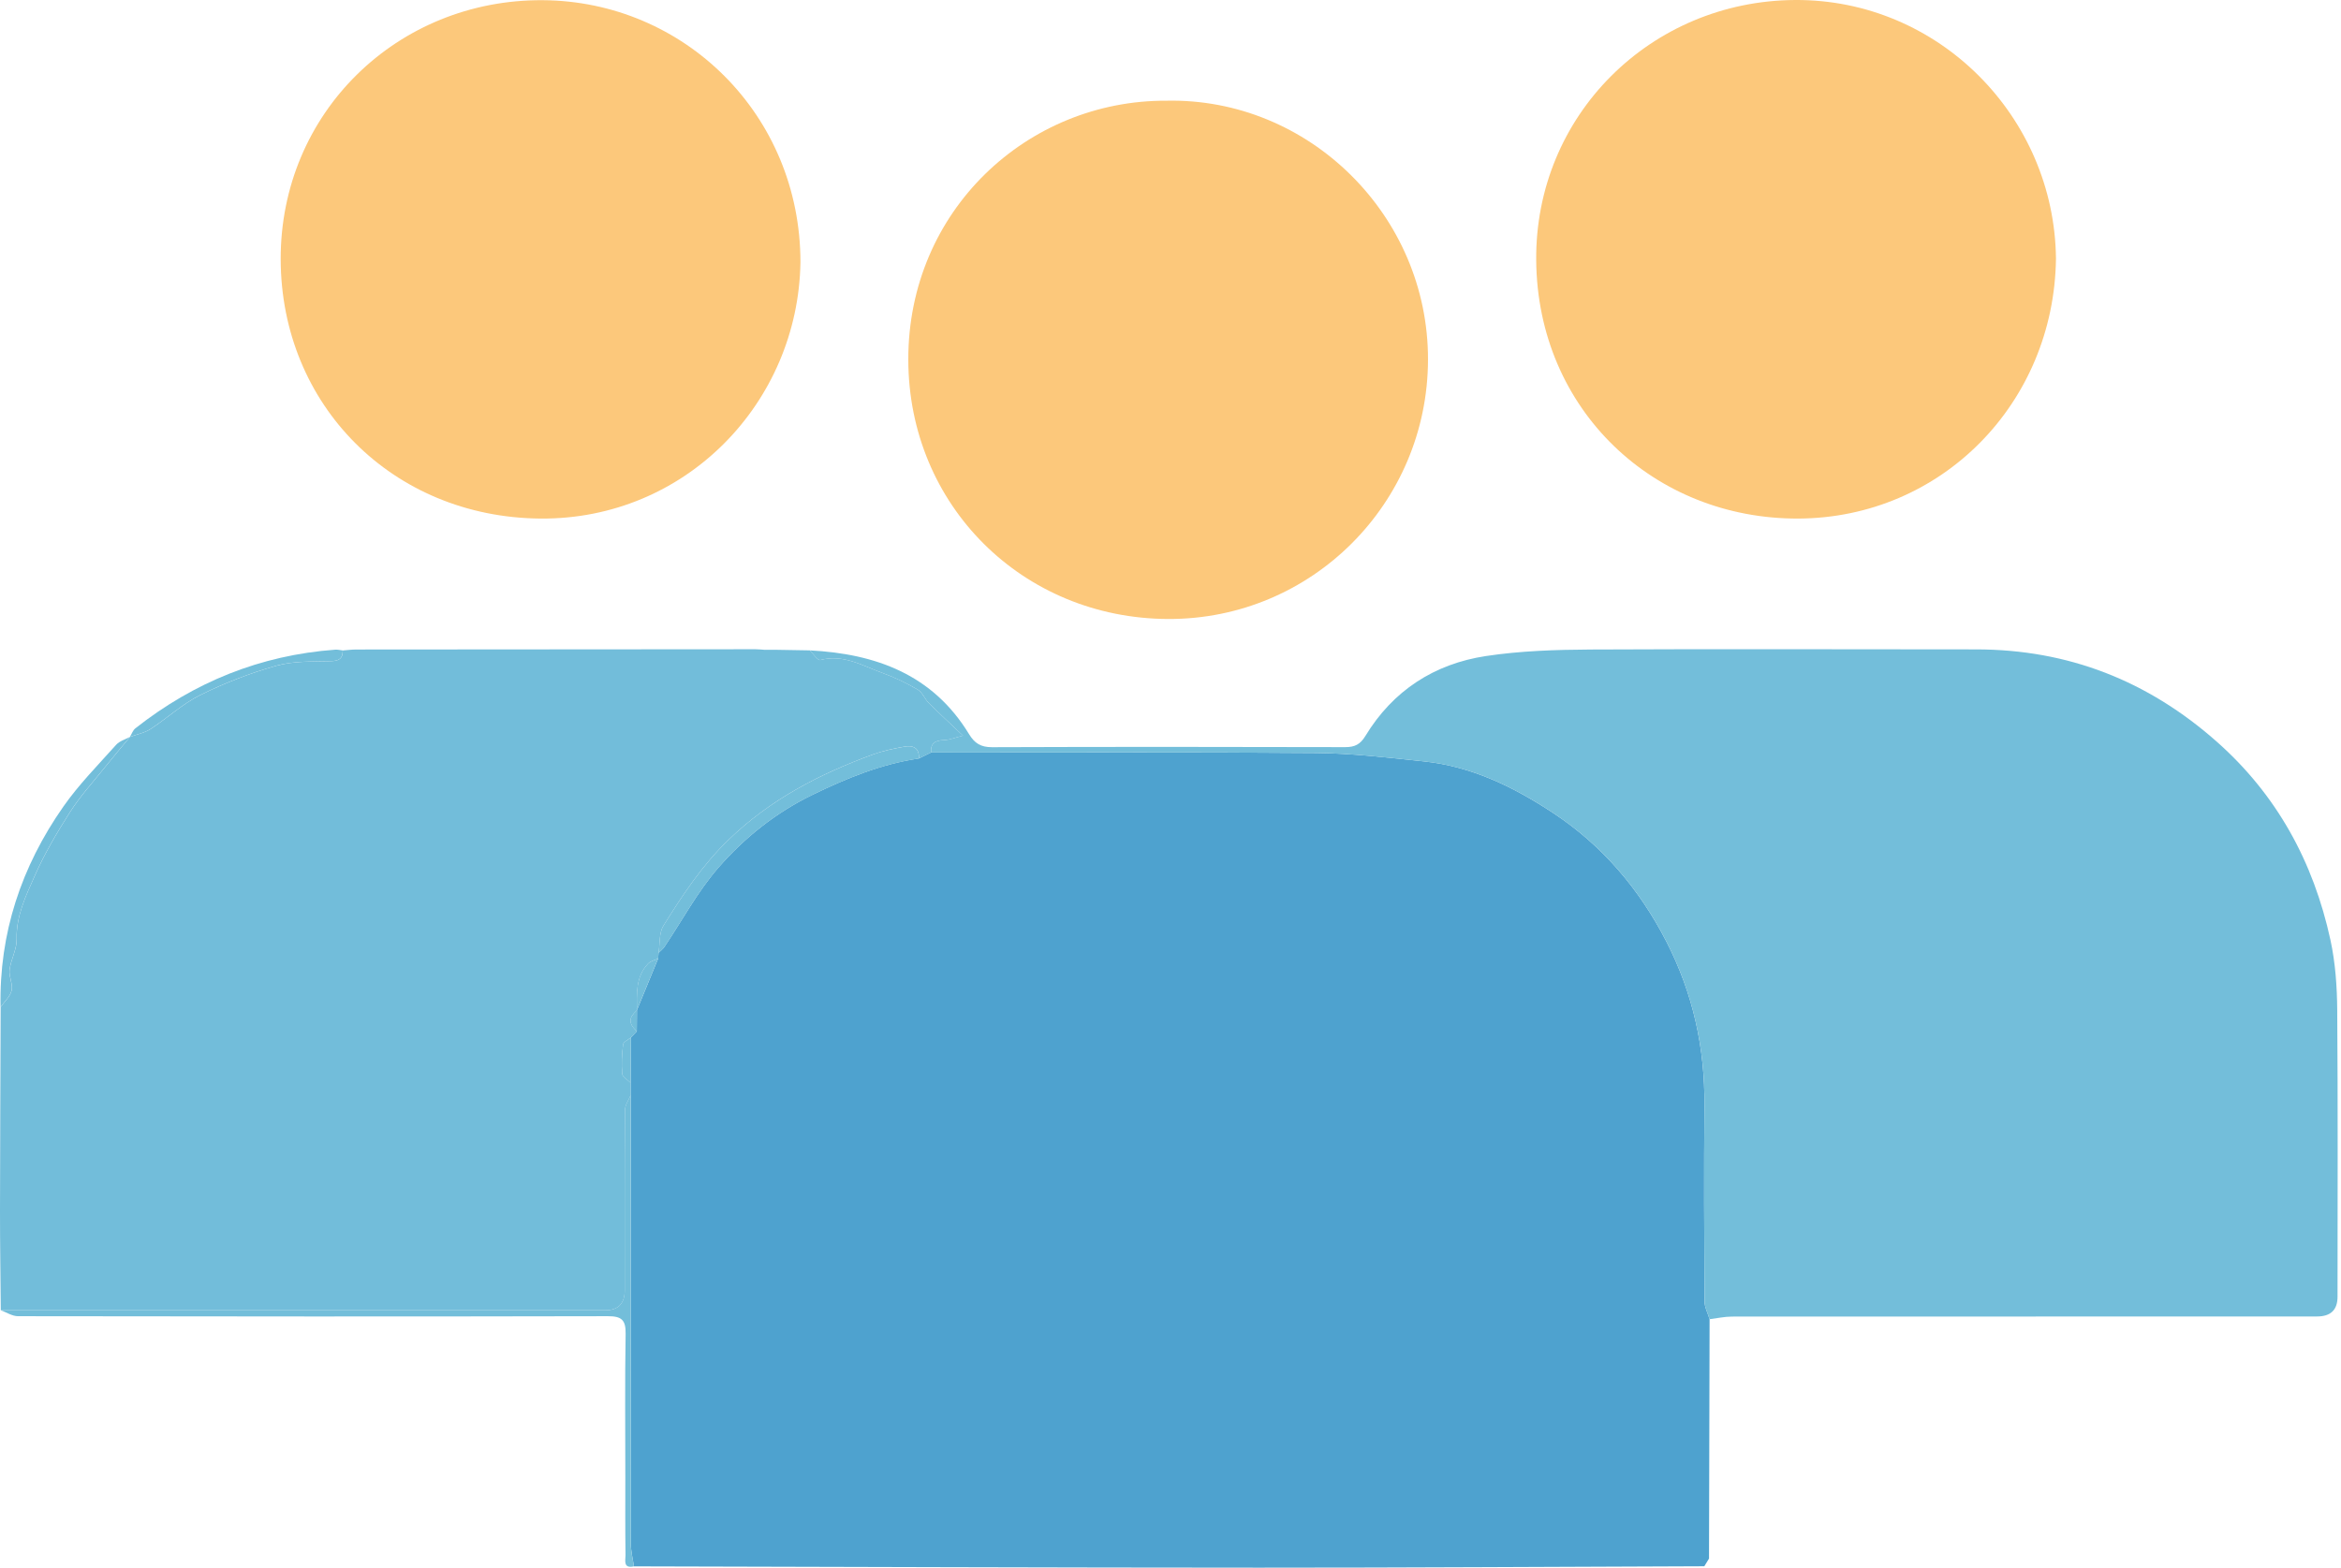
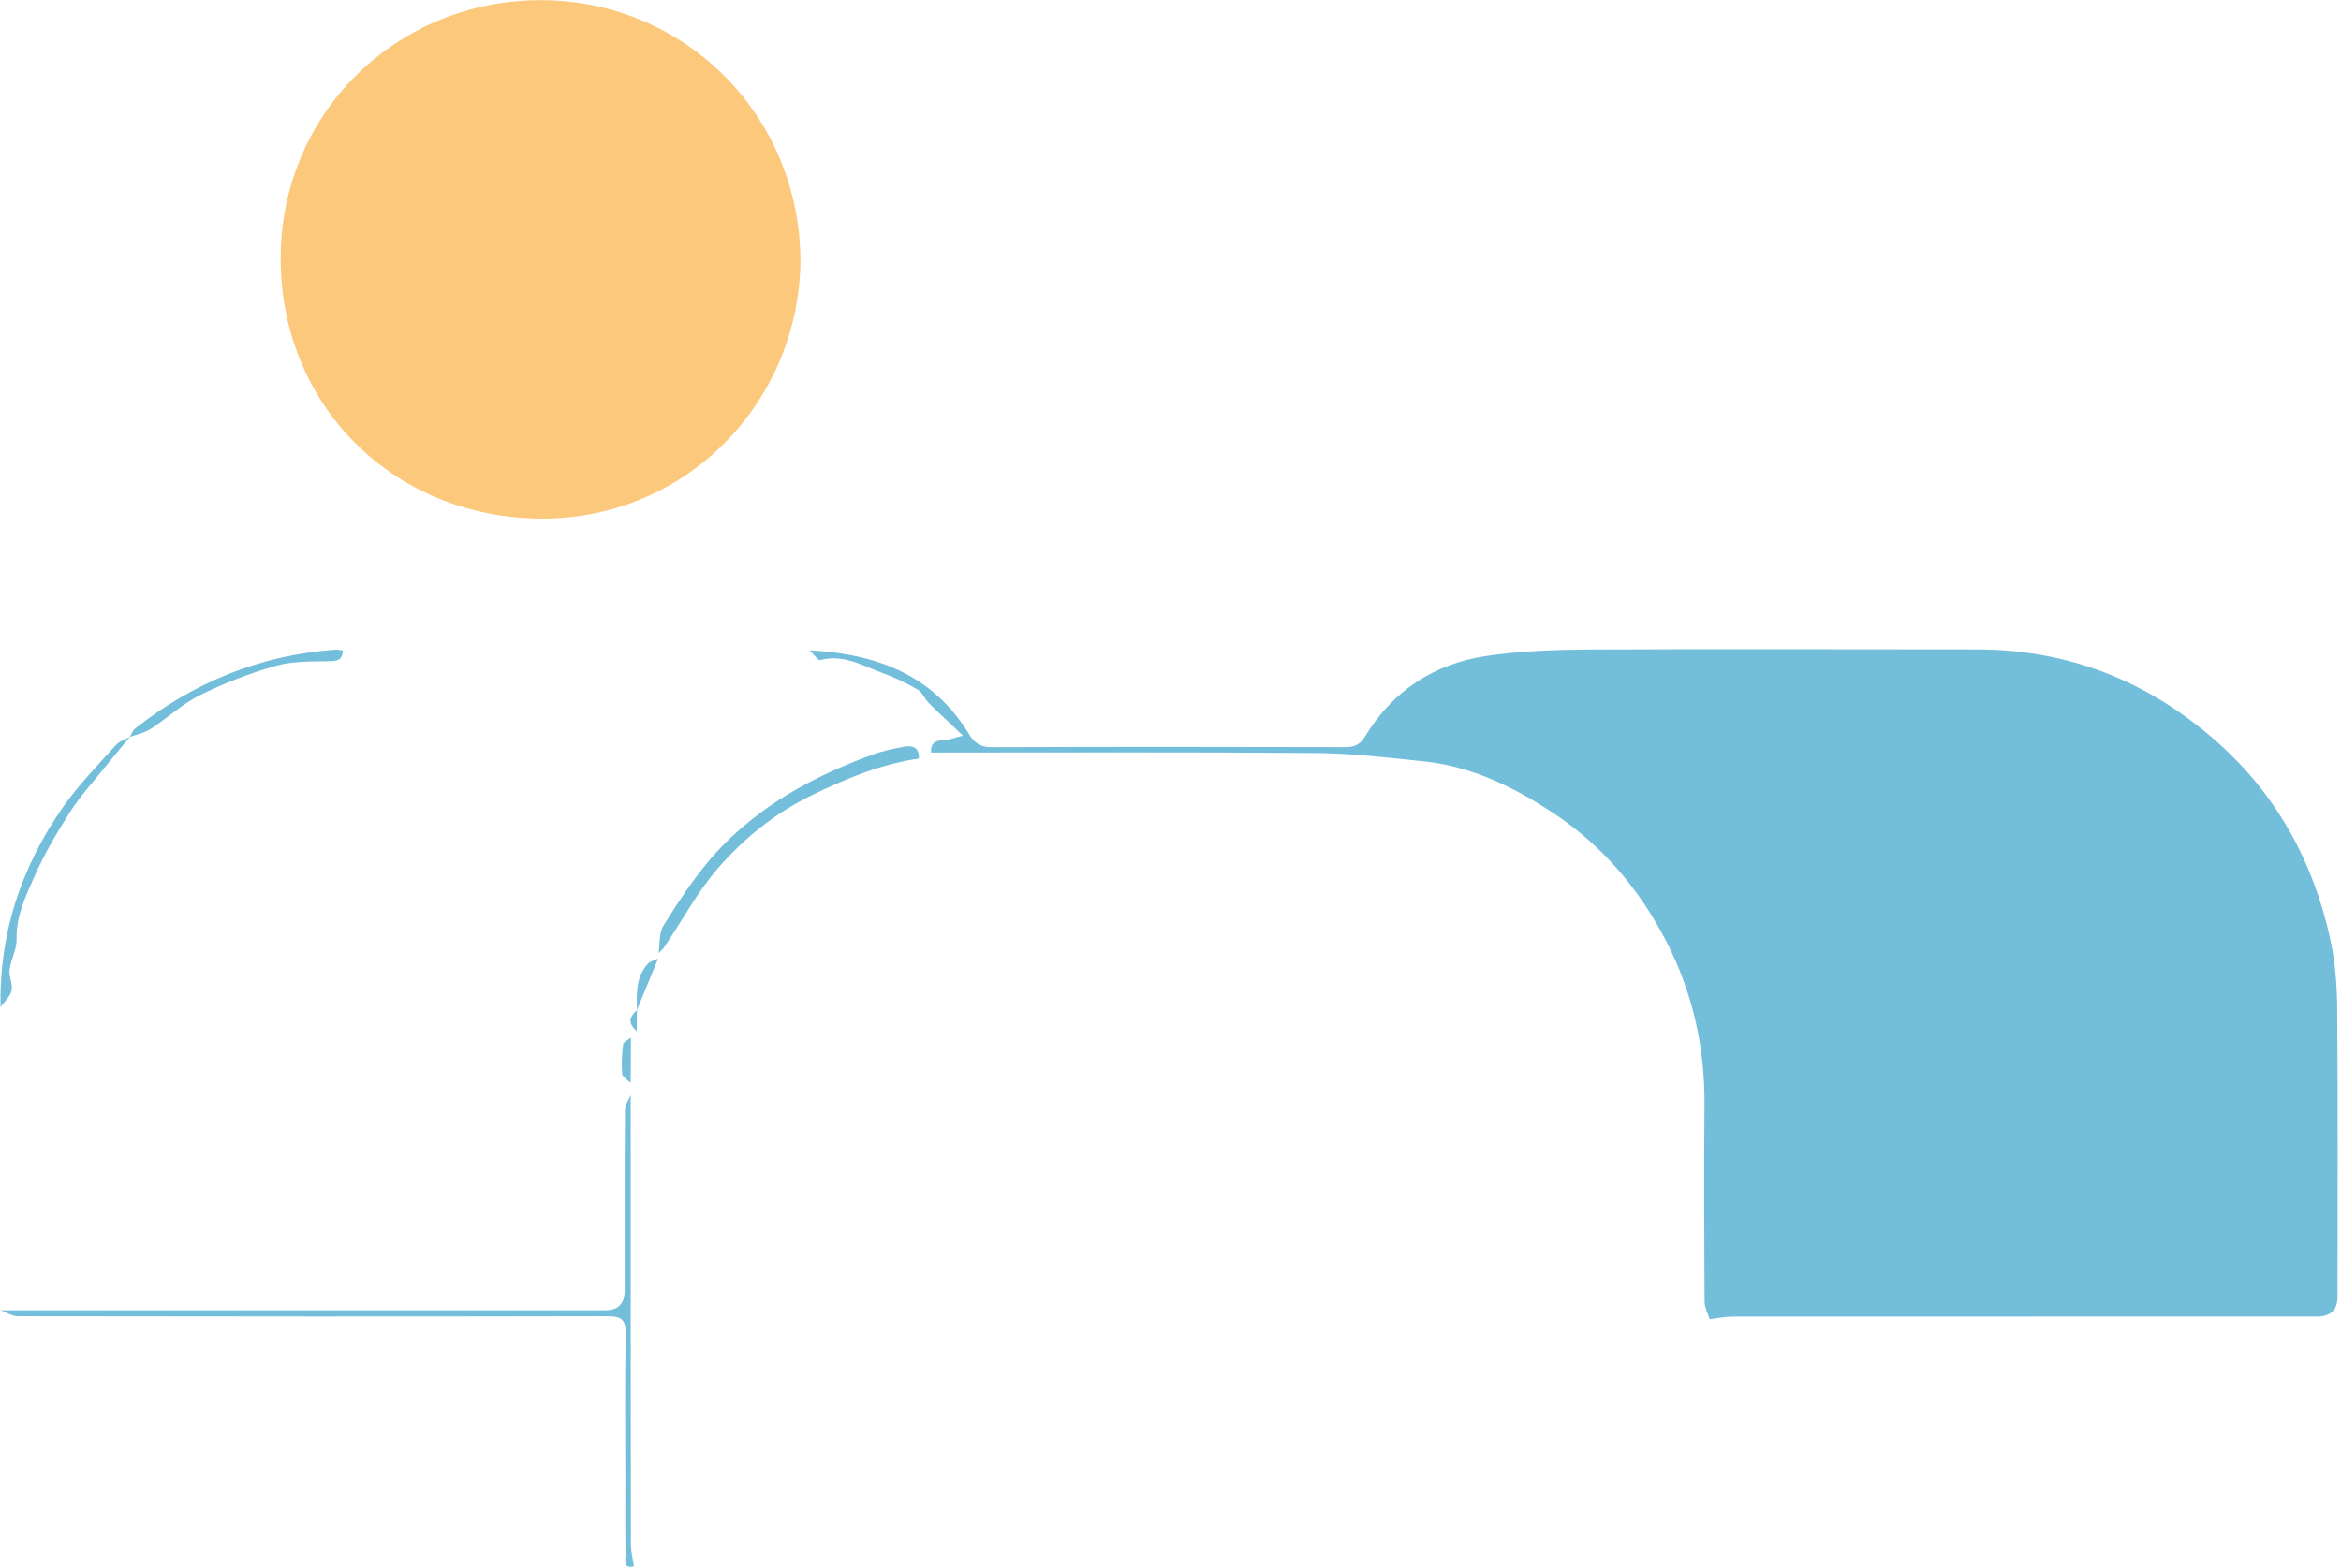
<svg xmlns="http://www.w3.org/2000/svg" width="209" height="140" viewBox="0 0 209 140" fill="none">
-   <path d="M152.629 117.811C152.613 124.936 152.597 132.062 152.578 139.188C152.437 139.418 152.296 139.645 152.158 139.875C138.914 139.919 125.667 140.003 112.423 140C93.815 139.995 75.207 139.927 56.597 139.884C56.502 139.223 56.326 138.562 56.326 137.902C56.307 124.533 56.31 111.164 56.31 97.793C56.31 97.43 56.307 97.07 56.305 96.707C56.313 95.356 56.321 94.002 56.329 92.651C56.502 92.47 56.678 92.286 56.852 92.104C56.857 91.474 56.86 90.845 56.865 90.215H56.862C57.493 88.68 58.124 87.144 58.755 85.607L58.793 85.1C58.969 84.922 59.177 84.765 59.315 84.562C60.902 82.201 62.261 79.645 64.11 77.514C66.454 74.815 69.265 72.565 72.549 70.971C75.586 69.498 78.67 68.226 82.033 67.736C82.395 67.557 82.755 67.381 83.118 67.202C94.578 67.202 106.039 67.151 117.499 67.246C120.712 67.273 123.931 67.66 127.134 67.995C131.409 68.445 135.191 70.305 138.692 72.622C143.051 75.508 146.351 79.38 148.769 84.082C151.154 88.726 152.215 93.582 152.169 98.759C152.118 104.58 152.145 110.401 152.177 116.221C152.18 116.752 152.47 117.28 152.627 117.808L152.629 117.811Z" fill="#4EA2CF" />
  <path d="M152.629 117.81C152.472 117.283 152.183 116.755 152.18 116.224C152.147 110.403 152.12 104.582 152.172 98.762C152.215 93.585 151.156 88.731 148.771 84.085C146.354 79.382 143.053 75.514 138.695 72.625C135.194 70.305 131.412 68.445 127.137 67.998C123.931 67.662 120.715 67.275 117.501 67.248C106.041 67.156 94.581 67.207 83.121 67.205C83.064 66.382 83.486 66.119 84.263 66.095C84.772 66.079 85.276 65.867 85.974 65.697C84.789 64.57 83.838 63.699 82.926 62.789C82.558 62.421 82.352 61.828 81.93 61.584C80.942 61.01 79.897 60.504 78.822 60.114C77.029 59.467 75.318 58.395 73.239 58.942C73.014 59.002 72.608 58.384 72.289 58.081C78.185 58.382 83.275 60.236 86.516 65.564C87.011 66.379 87.566 66.731 88.563 66.728C99.075 66.69 109.585 66.696 120.098 66.723C120.953 66.723 121.438 66.485 121.904 65.718C124.362 61.671 128.052 59.286 132.665 58.587C135.749 58.122 138.908 58.022 142.035 58.005C153.493 57.946 164.953 57.997 176.413 57.994C184.633 57.994 191.761 60.794 197.907 66.233C203.289 70.998 206.541 76.984 208.054 83.928C208.501 85.978 208.647 88.122 208.663 90.225C208.728 98.751 208.693 107.279 208.69 115.804C208.69 116.978 208.083 117.565 206.868 117.567C189.455 117.567 172.041 117.567 154.627 117.578C153.964 117.578 153.298 117.729 152.635 117.81H152.629Z" fill="#73BEDA" />
-   <path d="M72.289 58.081C72.611 58.384 73.014 59.002 73.239 58.942C75.318 58.395 77.029 59.467 78.822 60.114C79.897 60.502 80.942 61.008 81.93 61.584C82.352 61.831 82.555 62.421 82.926 62.789C83.838 63.699 84.789 64.573 85.975 65.697C85.276 65.868 84.772 66.081 84.263 66.095C83.487 66.119 83.064 66.382 83.121 67.205C82.758 67.384 82.398 67.56 82.035 67.738C82.098 66.788 81.518 66.539 80.747 66.677C79.802 66.847 78.846 67.042 77.947 67.37C73.171 69.114 68.761 71.399 65.025 75.013C62.667 77.298 60.929 79.946 59.234 82.661C58.828 83.311 58.928 84.277 58.795 85.098C58.782 85.266 58.771 85.433 58.758 85.604C58.457 85.748 58.084 85.823 57.867 86.051C56.738 87.234 56.857 88.742 56.865 90.215H56.868C56.104 90.902 56.102 91.392 56.854 92.104C56.681 92.286 56.505 92.47 56.332 92.651C56.088 92.857 55.66 93.038 55.631 93.269C55.522 94.14 55.479 95.036 55.555 95.908C55.579 96.192 56.045 96.442 56.307 96.704C56.307 97.067 56.31 97.427 56.313 97.79C56.134 98.234 55.804 98.675 55.801 99.119C55.766 104.485 55.779 109.851 55.777 115.22C55.777 116.413 55.202 117.01 54.052 117.012C36.059 117.012 18.064 117.012 0.07 117.012C0.046 114.05 -0.003 111.088 0 108.126C0.006 102.065 0.038 96.003 0.057 89.941C0.401 89.448 0.921 88.994 1.042 88.449C1.17 87.881 0.783 87.207 0.858 86.611C0.977 85.68 1.516 84.77 1.492 83.861C1.435 81.806 2.301 80.038 3.076 78.281C3.956 76.28 5.079 74.366 6.257 72.519C7.156 71.112 8.298 69.861 9.346 68.55C10.09 67.622 10.859 66.715 11.617 65.8L11.607 65.811C12.224 65.583 12.903 65.459 13.442 65.109C14.947 64.129 16.296 62.857 17.89 62.069C20.051 61 22.338 60.112 24.659 59.459C26.188 59.029 27.875 59.088 29.491 59.05C30.238 59.034 30.607 58.847 30.607 58.089C31.01 58.059 31.411 58.005 31.814 58.005C43.691 57.992 55.568 57.986 67.448 57.981C67.716 57.981 67.987 58.013 68.255 58.03C68.604 58.03 68.954 58.03 69.303 58.03C70.302 58.046 71.301 58.065 72.297 58.081H72.289Z" fill="#72BDDA" />
-   <path d="M104.127 8.994C116.83 8.715 127.516 19.217 127.489 32.118C127.465 44.937 117.112 55.32 104.301 55.279C91.3 55.238 81.115 45.124 81.091 32.131C81.066 18.797 91.733 8.94 104.127 8.994Z" fill="#FCC87B" />
  <path d="M71.463 23.422C71.266 35.959 61.216 46.429 48.221 46.31C35.038 46.188 25.102 36.163 25.059 23.184C25.016 10.061 35.493 -0.062 48.443 0.017C61.089 0.095 71.46 10.245 71.463 23.422Z" fill="#FCC87B" />
-   <path d="M183.553 23.099C183.388 35.986 173.354 46.255 160.551 46.31C147.702 46.364 137.263 36.631 137.149 23.246C137.038 10.313 147.374 0.079 160.251 0C173.097 -0.078 183.425 10.445 183.553 23.099Z" fill="#FCC87B" />
  <path d="M0.065 117.012C18.058 117.012 36.054 117.012 54.047 117.012C55.197 117.012 55.772 116.415 55.772 115.22C55.772 109.854 55.758 104.485 55.796 99.119C55.799 98.675 56.129 98.234 56.308 97.79C56.308 111.159 56.308 124.528 56.324 137.899C56.324 138.56 56.5 139.22 56.595 139.881C55.606 140.108 55.85 139.329 55.845 138.882C55.812 136.581 55.828 134.279 55.828 131.981C55.828 127.695 55.782 123.409 55.855 119.124C55.877 117.865 55.487 117.54 54.253 117.543C36.704 117.58 19.155 117.572 1.606 117.543C1.091 117.543 0.577 117.196 0.062 117.009L0.065 117.012Z" fill="#73BEDA" />
  <path d="M11.609 65.8C10.851 66.715 10.082 67.622 9.338 68.55C8.29 69.858 7.148 71.112 6.249 72.519C5.071 74.366 3.948 76.28 3.068 78.281C2.296 80.038 1.43 81.806 1.484 83.861C1.508 84.77 0.969 85.68 0.85 86.611C0.775 87.207 1.162 87.881 1.034 88.45C0.913 88.994 0.393 89.448 0.049 89.941C-0.089 83.346 1.909 77.39 5.653 72.037C7.034 70.061 8.756 68.32 10.369 66.514C10.67 66.176 11.19 66.035 11.609 65.802V65.8Z" fill="#73BEDA" />
  <path d="M30.599 58.087C30.599 58.845 30.23 59.031 29.483 59.048C27.864 59.086 26.18 59.026 24.651 59.456C22.33 60.109 20.045 60.997 17.882 62.066C16.29 62.854 14.942 64.127 13.434 65.107C12.898 65.456 12.216 65.581 11.598 65.808C11.758 65.548 11.861 65.218 12.086 65.042C17.327 60.913 23.253 58.509 29.927 58.019C30.146 58.003 30.371 58.062 30.596 58.087H30.599Z" fill="#73BEDA" />
  <path d="M152.158 139.875C152.299 139.645 152.44 139.418 152.578 139.188C152.437 139.418 152.296 139.645 152.158 139.875Z" fill="#73BEDA" />
  <path d="M58.793 85.103C58.925 84.283 58.825 83.316 59.231 82.666C60.926 79.951 62.661 77.303 65.022 75.018C68.758 71.401 73.169 69.119 77.945 67.375C78.843 67.048 79.799 66.853 80.744 66.682C81.516 66.541 82.095 66.793 82.033 67.743C78.67 68.234 75.584 69.506 72.549 70.979C69.262 72.573 66.454 74.82 64.11 77.522C62.261 79.653 60.902 82.209 59.315 84.57C59.177 84.775 58.969 84.93 58.793 85.108V85.103Z" fill="#73BEDA" />
  <path d="M56.86 90.217C56.852 88.745 56.732 87.237 57.861 86.053C58.078 85.826 58.452 85.753 58.752 85.607C58.121 87.142 57.49 88.68 56.86 90.215V90.217Z" fill="#73BEDA" />
  <path d="M56.305 96.707C56.042 96.441 55.576 96.195 55.552 95.911C55.476 95.036 55.52 94.143 55.628 93.271C55.658 93.041 56.083 92.857 56.329 92.654C56.321 94.005 56.313 95.358 56.305 96.709V96.707Z" fill="#73BEDA" />
  <path d="M56.852 92.104C56.099 91.39 56.102 90.902 56.865 90.215C56.86 90.845 56.857 91.474 56.852 92.104Z" fill="#73BEDA" />
</svg>